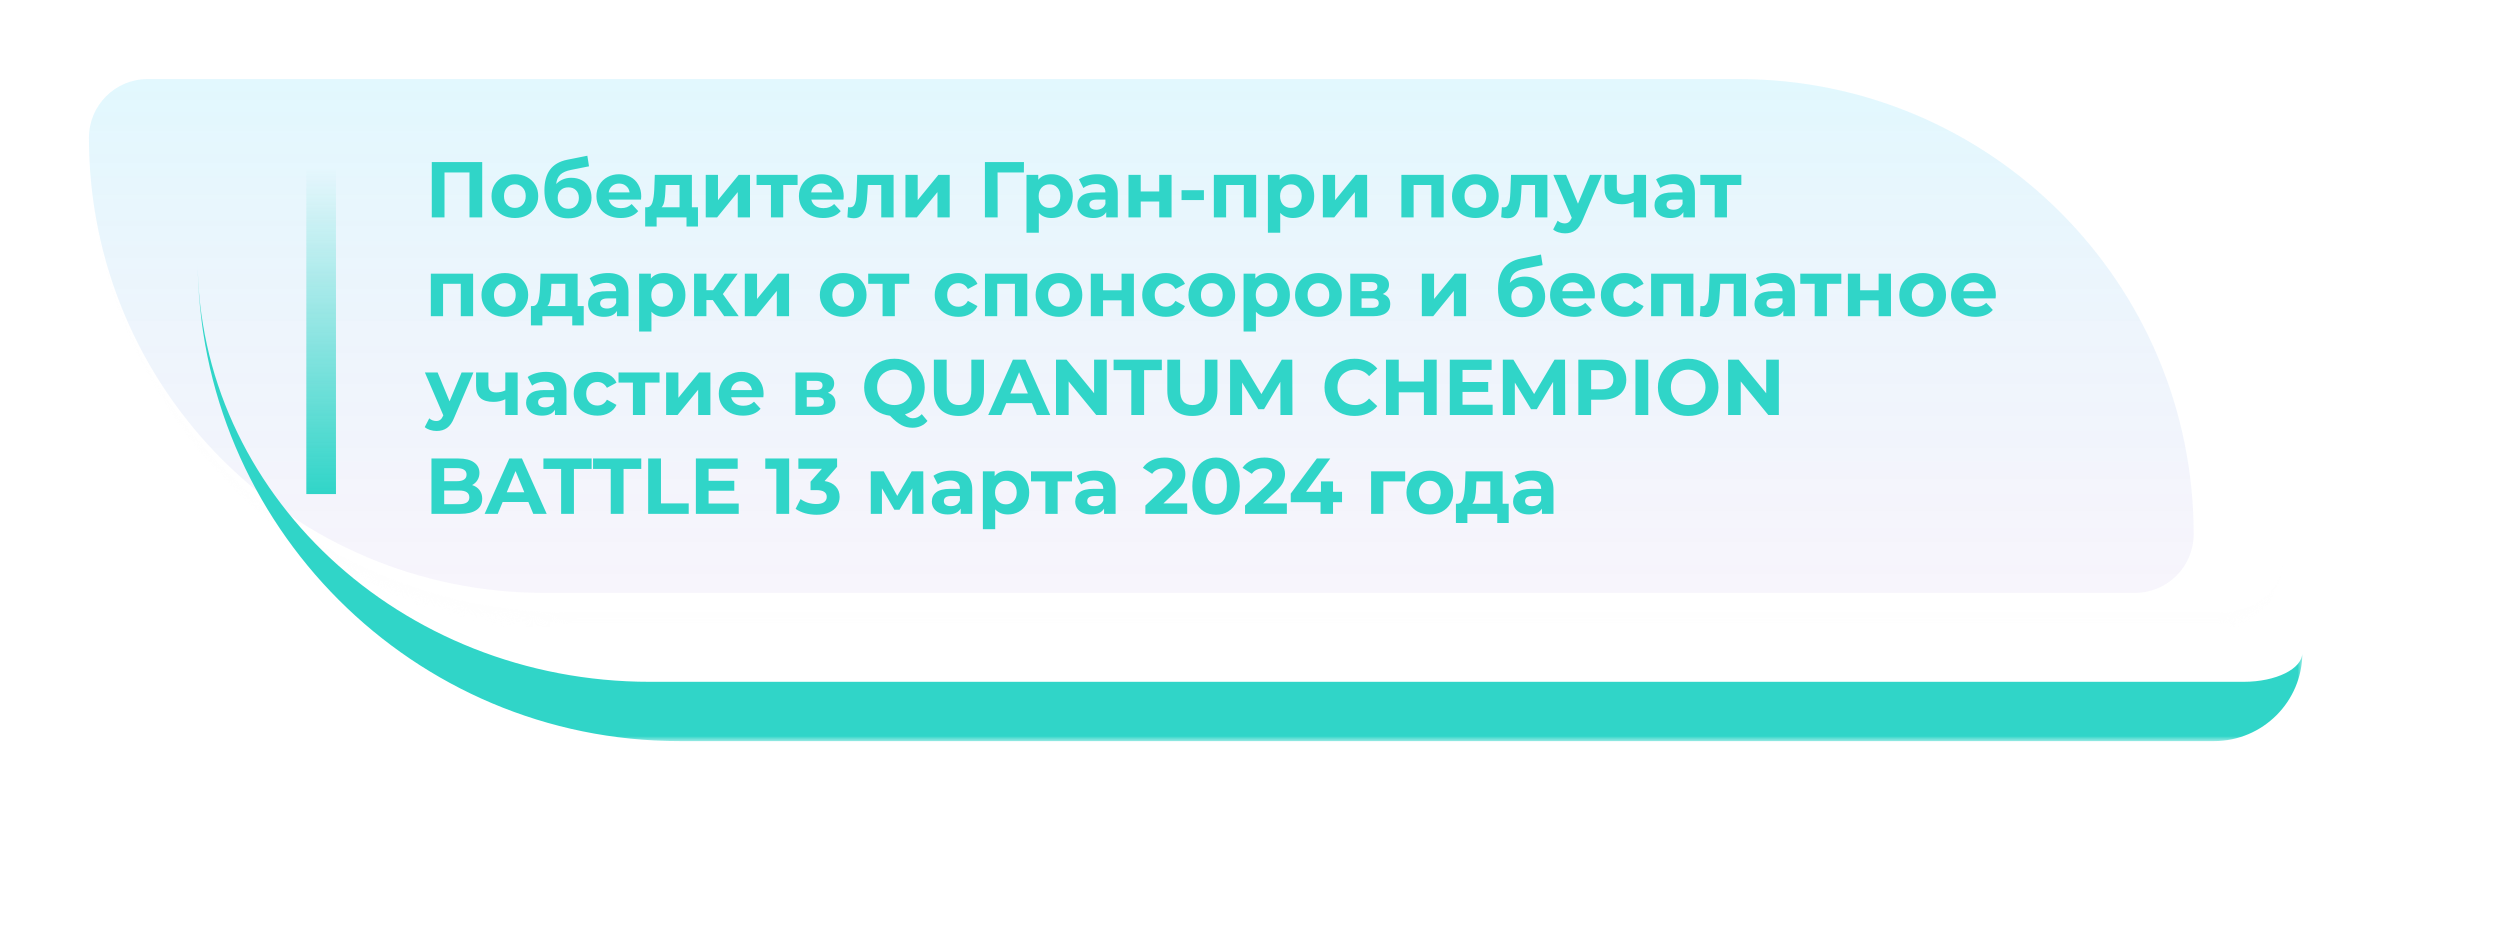
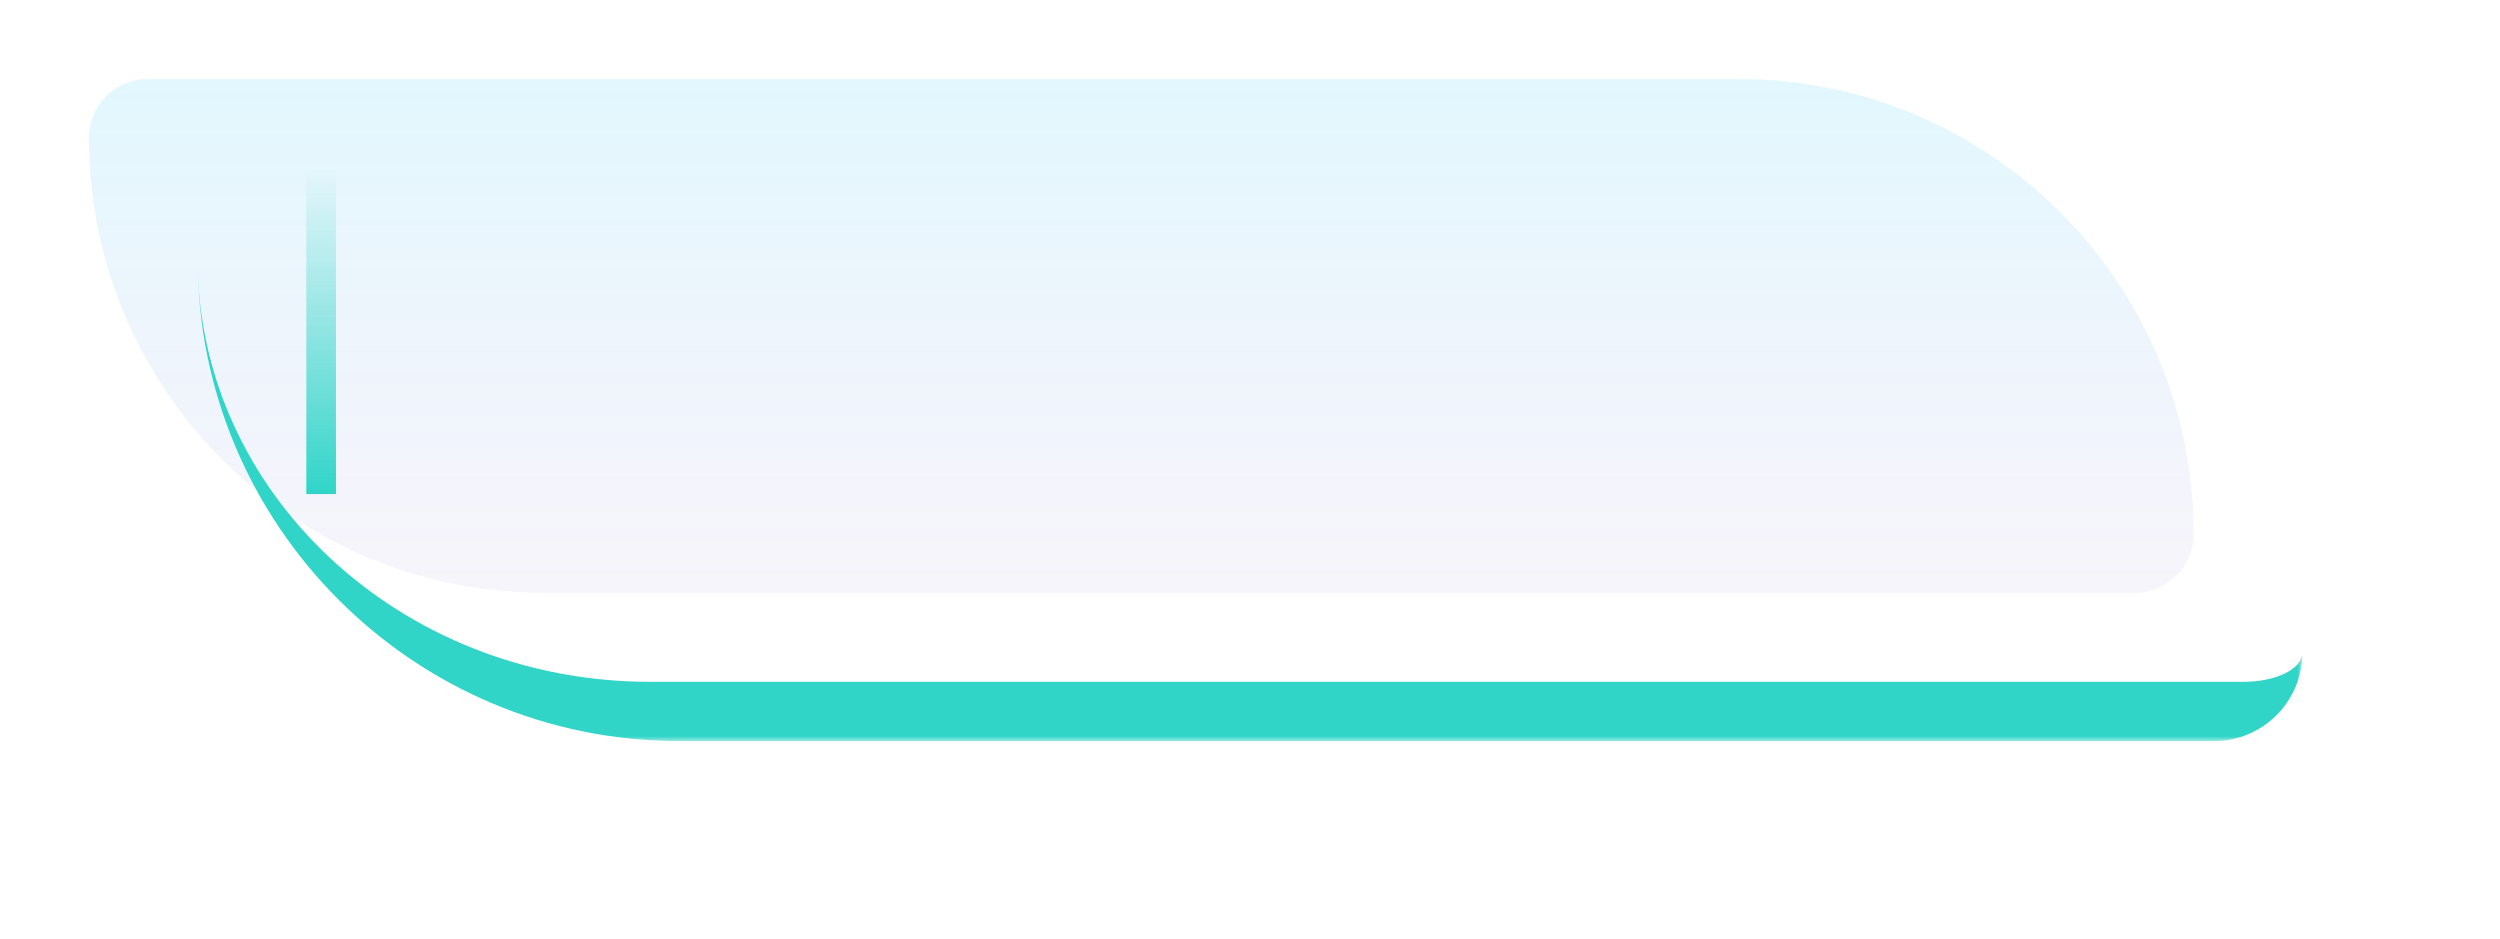
<svg xmlns="http://www.w3.org/2000/svg" width="253" height="95" viewBox="0 0 253 95" fill="none">
  <path d="M9 13.943C9 10.661 11.661 8 14.943 8H175.943C201.38 8 222 28.62 222 54.057V54.057C222 57.339 219.339 60 216.057 60H55.057C29.62 60 9 39.38 9 13.943V13.943Z" fill="url(#paint0_linear_202_12144)" fill-opacity="0.13" />
  <mask id="path-2-inside-1_202_12144" fill="white">
    <path d="M9 14.286C9 10.814 11.814 8 15.286 8H182.286C209.19 8 231 29.81 231 56.714V56.714C231 60.186 228.186 63 224.714 63H57.714C30.81 63 9 41.19 9 14.286V14.286Z" />
  </mask>
-   <path d="M9 8H231H9ZM231 56.714C231 60.738 227.738 64 223.714 64H58.714C31.258 64 9 41.742 9 14.286C9 40.638 30.81 62 57.714 62H224.714C228.186 62 231 59.633 231 56.714ZM9 63V8V63ZM231 8V63V8Z" fill="#FDFDFD" fill-opacity="0.48" mask="url(#path-2-inside-1_202_12144)" />
  <mask id="path-4-inside-2_202_12144" fill="white">
-     <path d="M9 14.286C9 10.814 11.814 8 15.286 8H182.286C209.19 8 231 29.81 231 56.714V56.714C231 60.186 228.186 63 224.714 63H57.714C30.81 63 9 41.19 9 14.286V14.286Z" />
-   </mask>
-   <path d="M9 8H231H9ZM231 63H9H231ZM9 63V8V63ZM184.03 8C210.523 8 232 29.477 232 55.97V55.97C232 59.852 228.853 63 224.97 63H224.714C227.634 63 230 60.186 230 56.714V56.714C230 29.81 208.638 8 182.286 8H184.03Z" fill="#FDFDFD" fill-opacity="0.19" mask="url(#path-4-inside-2_202_12144)" />
+     </mask>
  <g filter="url(#filter0_d_202_12144)">
    <mask id="path-6-outside-3_202_12144" maskUnits="userSpaceOnUse" x="9" y="8" width="213" height="55" fill="black">
      <rect fill="white" x="9" y="8" width="213" height="55" />
-       <path d="M9 14.227C9 10.788 11.788 8 15.227 8H175.943C201.38 8 222 28.62 222 54.057V54.057C222 57.339 219.339 60 216.057 60H54.773C29.493 60 9 39.507 9 14.227V14.227Z" />
    </mask>
    <path d="M9 8H222H9ZM222 54.057C222 58.996 217.996 63 213.057 63H57.773C30.836 63 9 41.164 9 14.227C9 37.85 29.493 57 54.773 57H216.057C219.339 57 222 55.682 222 54.057V54.057ZM9 60V8V60ZM222 8V60V8Z" fill="#30D5C8" mask="url(#path-6-outside-3_202_12144)" />
  </g>
  <line x1="32.5" y1="17" x2="32.5" y2="50" stroke="url(#paint1_linear_202_12144)" stroke-width="3" />
-   <path d="M48.8 16.4V22H47.512V17.456H44.984V22H43.696V16.4H48.8ZM52.108 22.064C51.655 22.064 51.247 21.971 50.884 21.784C50.527 21.592 50.247 21.328 50.044 20.992C49.842 20.656 49.74 20.275 49.74 19.848C49.74 19.421 49.842 19.04 50.044 18.704C50.247 18.368 50.527 18.107 50.884 17.92C51.247 17.728 51.655 17.632 52.108 17.632C52.562 17.632 52.967 17.728 53.324 17.92C53.681 18.107 53.962 18.368 54.164 18.704C54.367 19.04 54.468 19.421 54.468 19.848C54.468 20.275 54.367 20.656 54.164 20.992C53.962 21.328 53.681 21.592 53.324 21.784C52.967 21.971 52.562 22.064 52.108 22.064ZM52.108 21.04C52.428 21.04 52.69 20.933 52.892 20.72C53.1 20.501 53.204 20.211 53.204 19.848C53.204 19.485 53.1 19.197 52.892 18.984C52.69 18.765 52.428 18.656 52.108 18.656C51.788 18.656 51.524 18.765 51.316 18.984C51.108 19.197 51.004 19.485 51.004 19.848C51.004 20.211 51.108 20.501 51.316 20.72C51.524 20.933 51.788 21.04 52.108 21.04ZM57.815 17.992C58.225 17.992 58.585 18.077 58.895 18.248C59.204 18.413 59.441 18.648 59.607 18.952C59.777 19.256 59.863 19.608 59.863 20.008C59.863 20.419 59.761 20.784 59.559 21.104C59.361 21.419 59.084 21.664 58.727 21.84C58.369 22.011 57.964 22.096 57.511 22.096C56.759 22.096 56.167 21.856 55.735 21.376C55.308 20.891 55.095 20.181 55.095 19.248C55.095 18.384 55.281 17.696 55.655 17.184C56.033 16.667 56.612 16.328 57.391 16.168L59.439 15.76L59.607 16.832L57.799 17.192C57.308 17.288 56.943 17.448 56.703 17.672C56.468 17.896 56.329 18.213 56.287 18.624C56.473 18.421 56.697 18.267 56.959 18.16C57.22 18.048 57.505 17.992 57.815 17.992ZM57.519 21.128C57.839 21.128 58.095 21.024 58.287 20.816C58.484 20.608 58.583 20.344 58.583 20.024C58.583 19.699 58.484 19.44 58.287 19.248C58.095 19.056 57.839 18.96 57.519 18.96C57.193 18.96 56.932 19.056 56.735 19.248C56.537 19.44 56.439 19.699 56.439 20.024C56.439 20.349 56.54 20.616 56.743 20.824C56.945 21.027 57.204 21.128 57.519 21.128ZM64.893 19.864C64.893 19.88 64.885 19.992 64.869 20.2H61.613C61.672 20.467 61.811 20.677 62.029 20.832C62.248 20.987 62.52 21.064 62.845 21.064C63.069 21.064 63.267 21.032 63.437 20.968C63.613 20.899 63.776 20.792 63.925 20.648L64.589 21.368C64.184 21.832 63.592 22.064 62.813 22.064C62.328 22.064 61.899 21.971 61.525 21.784C61.152 21.592 60.864 21.328 60.661 20.992C60.459 20.656 60.357 20.275 60.357 19.848C60.357 19.427 60.456 19.048 60.653 18.712C60.856 18.371 61.131 18.107 61.477 17.92C61.829 17.728 62.221 17.632 62.653 17.632C63.075 17.632 63.456 17.723 63.797 17.904C64.139 18.085 64.405 18.347 64.597 18.688C64.795 19.024 64.893 19.416 64.893 19.864ZM62.661 18.576C62.379 18.576 62.141 18.656 61.949 18.816C61.757 18.976 61.64 19.195 61.597 19.472H63.717C63.675 19.2 63.557 18.984 63.365 18.824C63.173 18.659 62.939 18.576 62.661 18.576ZM70.635 20.976V22.928H69.475V22H66.451V22.928H65.291V20.976H65.467C65.734 20.971 65.918 20.813 66.019 20.504C66.12 20.195 66.184 19.755 66.211 19.184L66.267 17.696H70.019V20.976H70.635ZM67.339 19.272C67.323 19.709 67.288 20.067 67.235 20.344C67.187 20.621 67.094 20.832 66.955 20.976H68.771V18.72H67.363L67.339 19.272ZM71.42 17.696H72.66V20.256L74.756 17.696H75.9V22H74.66V19.44L72.572 22H71.42V17.696ZM80.716 18.72H79.26V22H78.02V18.72H76.564V17.696H80.716V18.72ZM85.386 19.864C85.386 19.88 85.378 19.992 85.362 20.2H82.106C82.164 20.467 82.303 20.677 82.522 20.832C82.74 20.987 83.012 21.064 83.338 21.064C83.562 21.064 83.759 21.032 83.93 20.968C84.106 20.899 84.268 20.792 84.418 20.648L85.082 21.368C84.676 21.832 84.084 22.064 83.306 22.064C82.82 22.064 82.391 21.971 82.018 21.784C81.644 21.592 81.356 21.328 81.154 20.992C80.951 20.656 80.85 20.275 80.85 19.848C80.85 19.427 80.948 19.048 81.146 18.712C81.348 18.371 81.623 18.107 81.97 17.92C82.322 17.728 82.714 17.632 83.146 17.632C83.567 17.632 83.948 17.723 84.29 17.904C84.631 18.085 84.898 18.347 85.09 18.688C85.287 19.024 85.386 19.416 85.386 19.864ZM83.154 18.576C82.871 18.576 82.634 18.656 82.442 18.816C82.25 18.976 82.132 19.195 82.09 19.472H84.21C84.167 19.2 84.05 18.984 83.858 18.824C83.666 18.659 83.431 18.576 83.154 18.576ZM90.431 17.696V22H89.183V18.72H87.823L87.783 19.48C87.762 20.045 87.709 20.515 87.623 20.888C87.538 21.261 87.399 21.555 87.207 21.768C87.015 21.981 86.749 22.088 86.407 22.088C86.226 22.088 86.01 22.056 85.759 21.992L85.823 20.968C85.909 20.979 85.97 20.984 86.007 20.984C86.194 20.984 86.332 20.917 86.423 20.784C86.519 20.645 86.583 20.472 86.615 20.264C86.647 20.051 86.671 19.771 86.687 19.424L86.751 17.696H90.431ZM91.631 17.696H92.871V20.256L94.967 17.696H96.111V22H94.871V19.44L92.783 22H91.631V17.696ZM103.617 17.456H100.953L100.961 22H99.673V16.4H103.625L103.617 17.456ZM106.425 17.632C106.825 17.632 107.188 17.725 107.513 17.912C107.844 18.093 108.102 18.352 108.289 18.688C108.476 19.019 108.569 19.405 108.569 19.848C108.569 20.291 108.476 20.68 108.289 21.016C108.102 21.347 107.844 21.605 107.513 21.792C107.188 21.973 106.825 22.064 106.425 22.064C105.876 22.064 105.444 21.891 105.129 21.544V23.552H103.881V17.696H105.073V18.192C105.382 17.819 105.833 17.632 106.425 17.632ZM106.209 21.04C106.529 21.04 106.79 20.933 106.993 20.72C107.201 20.501 107.305 20.211 107.305 19.848C107.305 19.485 107.201 19.197 106.993 18.984C106.79 18.765 106.529 18.656 106.209 18.656C105.889 18.656 105.625 18.765 105.417 18.984C105.214 19.197 105.113 19.485 105.113 19.848C105.113 20.211 105.214 20.501 105.417 20.72C105.625 20.933 105.889 21.04 106.209 21.04ZM111.045 17.632C111.712 17.632 112.224 17.792 112.581 18.112C112.939 18.427 113.117 18.904 113.117 19.544V22H111.949V21.464C111.715 21.864 111.277 22.064 110.637 22.064C110.307 22.064 110.019 22.008 109.773 21.896C109.533 21.784 109.349 21.629 109.221 21.432C109.093 21.235 109.029 21.011 109.029 20.76C109.029 20.36 109.179 20.045 109.477 19.816C109.781 19.587 110.248 19.472 110.877 19.472H111.869C111.869 19.2 111.787 18.992 111.621 18.848C111.456 18.699 111.208 18.624 110.877 18.624C110.648 18.624 110.421 18.661 110.197 18.736C109.979 18.805 109.792 18.901 109.637 19.024L109.189 18.152C109.424 17.987 109.704 17.859 110.029 17.768C110.36 17.677 110.699 17.632 111.045 17.632ZM110.949 21.224C111.163 21.224 111.352 21.176 111.517 21.08C111.683 20.979 111.8 20.832 111.869 20.64V20.2H111.013C110.501 20.2 110.245 20.368 110.245 20.704C110.245 20.864 110.307 20.992 110.429 21.088C110.557 21.179 110.731 21.224 110.949 21.224ZM114.202 17.696H115.442V19.376H117.314V17.696H118.562V22H117.314V20.392H115.442V22H114.202V17.696ZM119.572 19.248H121.836V20.248H119.572V19.248ZM127.122 17.696V22H125.874V18.72H124.082V22H122.842V17.696H127.122ZM130.855 17.632C131.255 17.632 131.617 17.725 131.943 17.912C132.273 18.093 132.532 18.352 132.719 18.688C132.905 19.019 132.999 19.405 132.999 19.848C132.999 20.291 132.905 20.68 132.719 21.016C132.532 21.347 132.273 21.605 131.943 21.792C131.617 21.973 131.255 22.064 130.855 22.064C130.305 22.064 129.873 21.891 129.559 21.544V23.552H128.311V17.696H129.503V18.192C129.812 17.819 130.263 17.632 130.855 17.632ZM130.639 21.04C130.959 21.04 131.22 20.933 131.423 20.72C131.631 20.501 131.735 20.211 131.735 19.848C131.735 19.485 131.631 19.197 131.423 18.984C131.22 18.765 130.959 18.656 130.639 18.656C130.319 18.656 130.055 18.765 129.847 18.984C129.644 19.197 129.543 19.485 129.543 19.848C129.543 20.211 129.644 20.501 129.847 20.72C130.055 20.933 130.319 21.04 130.639 21.04ZM133.873 17.696H135.113V20.256L137.209 17.696H138.353V22H137.113V19.44L135.025 22H133.873V17.696ZM146.099 17.696V22H144.851V18.72H143.059V22H141.819V17.696H146.099ZM149.311 22.064C148.858 22.064 148.45 21.971 148.087 21.784C147.73 21.592 147.45 21.328 147.247 20.992C147.045 20.656 146.943 20.275 146.943 19.848C146.943 19.421 147.045 19.04 147.247 18.704C147.45 18.368 147.73 18.107 148.087 17.92C148.45 17.728 148.858 17.632 149.311 17.632C149.765 17.632 150.17 17.728 150.527 17.92C150.885 18.107 151.165 18.368 151.367 18.704C151.57 19.04 151.671 19.421 151.671 19.848C151.671 20.275 151.57 20.656 151.367 20.992C151.165 21.328 150.885 21.592 150.527 21.784C150.17 21.971 149.765 22.064 149.311 22.064ZM149.311 21.04C149.631 21.04 149.893 20.933 150.095 20.72C150.303 20.501 150.407 20.211 150.407 19.848C150.407 19.485 150.303 19.197 150.095 18.984C149.893 18.765 149.631 18.656 149.311 18.656C148.991 18.656 148.727 18.765 148.519 18.984C148.311 19.197 148.207 19.485 148.207 19.848C148.207 20.211 148.311 20.501 148.519 20.72C148.727 20.933 148.991 21.04 149.311 21.04ZM156.595 17.696V22H155.347V18.72H153.987L153.947 19.48C153.926 20.045 153.873 20.515 153.787 20.888C153.702 21.261 153.563 21.555 153.371 21.768C153.179 21.981 152.913 22.088 152.571 22.088C152.39 22.088 152.174 22.056 151.923 21.992L151.987 20.968C152.073 20.979 152.134 20.984 152.171 20.984C152.358 20.984 152.497 20.917 152.587 20.784C152.683 20.645 152.747 20.472 152.779 20.264C152.811 20.051 152.835 19.771 152.851 19.424L152.915 17.696H156.595ZM162.107 17.696L160.163 22.264C159.966 22.76 159.721 23.109 159.427 23.312C159.139 23.515 158.79 23.616 158.379 23.616C158.155 23.616 157.934 23.581 157.715 23.512C157.497 23.443 157.318 23.347 157.179 23.224L157.635 22.336C157.731 22.421 157.841 22.488 157.963 22.536C158.091 22.584 158.217 22.608 158.339 22.608C158.51 22.608 158.649 22.565 158.755 22.48C158.862 22.4 158.958 22.264 159.043 22.072L159.059 22.032L157.195 17.696H158.483L159.691 20.616L160.907 17.696H162.107ZM166.581 17.696V22H165.333V20.4C164.971 20.581 164.571 20.672 164.133 20.672C163.552 20.672 163.112 20.541 162.813 20.28C162.52 20.013 162.373 19.603 162.373 19.048V17.696H163.621V18.968C163.621 19.229 163.688 19.419 163.821 19.536C163.96 19.653 164.157 19.712 164.413 19.712C164.739 19.712 165.045 19.643 165.333 19.504V17.696H166.581ZM169.452 17.632C170.118 17.632 170.63 17.792 170.988 18.112C171.345 18.427 171.524 18.904 171.524 19.544V22H170.356V21.464C170.121 21.864 169.684 22.064 169.044 22.064C168.713 22.064 168.425 22.008 168.18 21.896C167.94 21.784 167.756 21.629 167.628 21.432C167.5 21.235 167.436 21.011 167.436 20.76C167.436 20.36 167.585 20.045 167.884 19.816C168.188 19.587 168.654 19.472 169.284 19.472H170.276C170.276 19.2 170.193 18.992 170.028 18.848C169.862 18.699 169.614 18.624 169.284 18.624C169.054 18.624 168.828 18.661 168.604 18.736C168.385 18.805 168.198 18.901 168.044 19.024L167.596 18.152C167.83 17.987 168.11 17.859 168.436 17.768C168.766 17.677 169.105 17.632 169.452 17.632ZM169.356 21.224C169.569 21.224 169.758 21.176 169.924 21.08C170.089 20.979 170.206 20.832 170.276 20.64V20.2H169.42C168.908 20.2 168.652 20.368 168.652 20.704C168.652 20.864 168.713 20.992 168.836 21.088C168.964 21.179 169.137 21.224 169.356 21.224ZM176.224 18.72H174.768V22H173.528V18.72H172.072V17.696H176.224V18.72ZM47.88 27.696V32H46.632V28.72H44.84V32H43.6V27.696H47.88ZM51.093 32.064C50.639 32.064 50.231 31.971 49.869 31.784C49.511 31.592 49.231 31.328 49.029 30.992C48.826 30.656 48.725 30.275 48.725 29.848C48.725 29.421 48.826 29.04 49.029 28.704C49.231 28.368 49.511 28.107 49.869 27.92C50.231 27.728 50.639 27.632 51.093 27.632C51.546 27.632 51.951 27.728 52.309 27.92C52.666 28.107 52.946 28.368 53.149 28.704C53.351 29.04 53.453 29.421 53.453 29.848C53.453 30.275 53.351 30.656 53.149 30.992C52.946 31.328 52.666 31.592 52.309 31.784C51.951 31.971 51.546 32.064 51.093 32.064ZM51.093 31.04C51.413 31.04 51.674 30.933 51.877 30.72C52.085 30.501 52.189 30.211 52.189 29.848C52.189 29.485 52.085 29.197 51.877 28.984C51.674 28.765 51.413 28.656 51.093 28.656C50.773 28.656 50.509 28.765 50.301 28.984C50.093 29.197 49.989 29.485 49.989 29.848C49.989 30.211 50.093 30.501 50.301 30.72C50.509 30.933 50.773 31.04 51.093 31.04ZM59.072 30.976V32.928H57.912V32H54.888V32.928H53.728V30.976H53.904C54.171 30.971 54.355 30.813 54.456 30.504C54.558 30.195 54.622 29.755 54.648 29.184L54.704 27.696H58.456V30.976H59.072ZM55.776 29.272C55.76 29.709 55.726 30.067 55.672 30.344C55.624 30.621 55.531 30.832 55.392 30.976H57.208V28.72H55.8L55.776 29.272ZM61.53 27.632C62.197 27.632 62.709 27.792 63.066 28.112C63.423 28.427 63.602 28.904 63.602 29.544V32H62.434V31.464C62.199 31.864 61.762 32.064 61.122 32.064C60.791 32.064 60.503 32.008 60.258 31.896C60.018 31.784 59.834 31.629 59.706 31.432C59.578 31.235 59.514 31.011 59.514 30.76C59.514 30.36 59.663 30.045 59.962 29.816C60.266 29.587 60.733 29.472 61.362 29.472H62.354C62.354 29.2 62.271 28.992 62.106 28.848C61.941 28.699 61.693 28.624 61.362 28.624C61.133 28.624 60.906 28.661 60.682 28.736C60.463 28.805 60.276 28.901 60.122 29.024L59.674 28.152C59.908 27.987 60.188 27.859 60.514 27.768C60.844 27.677 61.183 27.632 61.53 27.632ZM61.434 31.224C61.647 31.224 61.837 31.176 62.002 31.08C62.167 30.979 62.285 30.832 62.354 30.64V30.2H61.498C60.986 30.2 60.73 30.368 60.73 30.704C60.73 30.864 60.791 30.992 60.914 31.088C61.042 31.179 61.215 31.224 61.434 31.224ZM67.222 27.632C67.622 27.632 67.985 27.725 68.31 27.912C68.641 28.093 68.899 28.352 69.086 28.688C69.273 29.019 69.366 29.405 69.366 29.848C69.366 30.291 69.273 30.68 69.086 31.016C68.899 31.347 68.641 31.605 68.31 31.792C67.985 31.973 67.622 32.064 67.222 32.064C66.673 32.064 66.241 31.891 65.926 31.544V33.552H64.678V27.696H65.87V28.192C66.179 27.819 66.63 27.632 67.222 27.632ZM67.006 31.04C67.326 31.04 67.587 30.933 67.79 30.72C67.998 30.501 68.102 30.211 68.102 29.848C68.102 29.485 67.998 29.197 67.79 28.984C67.587 28.765 67.326 28.656 67.006 28.656C66.686 28.656 66.422 28.765 66.214 28.984C66.011 29.197 65.91 29.485 65.91 29.848C65.91 30.211 66.011 30.501 66.214 30.72C66.422 30.933 66.686 31.04 67.006 31.04ZM72.137 30.368H71.489V32H70.241V27.696H71.489V29.368H72.161L73.329 27.696H74.657L73.153 29.76L74.761 32H73.289L72.137 30.368ZM75.373 27.696H76.613V30.256L78.709 27.696H79.853V32H78.613V29.44L76.525 32H75.373V27.696ZM85.335 32.064C84.881 32.064 84.473 31.971 84.111 31.784C83.753 31.592 83.473 31.328 83.271 30.992C83.068 30.656 82.967 30.275 82.967 29.848C82.967 29.421 83.068 29.04 83.271 28.704C83.473 28.368 83.753 28.107 84.111 27.92C84.473 27.728 84.881 27.632 85.335 27.632C85.788 27.632 86.193 27.728 86.551 27.92C86.908 28.107 87.188 28.368 87.391 28.704C87.593 29.04 87.695 29.421 87.695 29.848C87.695 30.275 87.593 30.656 87.391 30.992C87.188 31.328 86.908 31.592 86.551 31.784C86.193 31.971 85.788 32.064 85.335 32.064ZM85.335 31.04C85.655 31.04 85.916 30.933 86.119 30.72C86.327 30.501 86.431 30.211 86.431 29.848C86.431 29.485 86.327 29.197 86.119 28.984C85.916 28.765 85.655 28.656 85.335 28.656C85.015 28.656 84.751 28.765 84.543 28.984C84.335 29.197 84.231 29.485 84.231 29.848C84.231 30.211 84.335 30.501 84.543 30.72C84.751 30.933 85.015 31.04 85.335 31.04ZM92.013 28.72H90.557V32H89.317V28.72H87.861V27.696H92.013V28.72ZM96.992 32.064C96.533 32.064 96.12 31.971 95.752 31.784C95.389 31.592 95.104 31.328 94.896 30.992C94.693 30.656 94.592 30.275 94.592 29.848C94.592 29.421 94.693 29.04 94.896 28.704C95.104 28.368 95.389 28.107 95.752 27.92C96.12 27.728 96.533 27.632 96.992 27.632C97.445 27.632 97.84 27.728 98.176 27.92C98.517 28.107 98.765 28.376 98.92 28.728L97.952 29.248C97.728 28.853 97.405 28.656 96.984 28.656C96.658 28.656 96.389 28.763 96.176 28.976C95.962 29.189 95.856 29.48 95.856 29.848C95.856 30.216 95.962 30.507 96.176 30.72C96.389 30.933 96.658 31.04 96.984 31.04C97.41 31.04 97.733 30.843 97.952 30.448L98.92 30.976C98.765 31.317 98.517 31.584 98.176 31.776C97.84 31.968 97.445 32.064 96.992 32.064ZM103.958 27.696V32H102.71V28.72H100.918V32H99.678V27.696H103.958ZM107.171 32.064C106.717 32.064 106.309 31.971 105.947 31.784C105.589 31.592 105.309 31.328 105.107 30.992C104.904 30.656 104.803 30.275 104.803 29.848C104.803 29.421 104.904 29.04 105.107 28.704C105.309 28.368 105.589 28.107 105.947 27.92C106.309 27.728 106.717 27.632 107.171 27.632C107.624 27.632 108.029 27.728 108.387 27.92C108.744 28.107 109.024 28.368 109.227 28.704C109.429 29.04 109.531 29.421 109.531 29.848C109.531 30.275 109.429 30.656 109.227 30.992C109.024 31.328 108.744 31.592 108.387 31.784C108.029 31.971 107.624 32.064 107.171 32.064ZM107.171 31.04C107.491 31.04 107.752 30.933 107.955 30.72C108.163 30.501 108.267 30.211 108.267 29.848C108.267 29.485 108.163 29.197 107.955 28.984C107.752 28.765 107.491 28.656 107.171 28.656C106.851 28.656 106.587 28.765 106.379 28.984C106.171 29.197 106.067 29.485 106.067 29.848C106.067 30.211 106.171 30.501 106.379 30.72C106.587 30.933 106.851 31.04 107.171 31.04ZM110.389 27.696H111.629V29.376H113.501V27.696H114.749V32H113.501V30.392H111.629V32H110.389V27.696ZM117.992 32.064C117.533 32.064 117.12 31.971 116.752 31.784C116.389 31.592 116.104 31.328 115.896 30.992C115.693 30.656 115.592 30.275 115.592 29.848C115.592 29.421 115.693 29.04 115.896 28.704C116.104 28.368 116.389 28.107 116.752 27.92C117.12 27.728 117.533 27.632 117.992 27.632C118.445 27.632 118.84 27.728 119.176 27.92C119.517 28.107 119.765 28.376 119.92 28.728L118.952 29.248C118.728 28.853 118.405 28.656 117.984 28.656C117.658 28.656 117.389 28.763 117.176 28.976C116.962 29.189 116.856 29.48 116.856 29.848C116.856 30.216 116.962 30.507 117.176 30.72C117.389 30.933 117.658 31.04 117.984 31.04C118.41 31.04 118.733 30.843 118.952 30.448L119.92 30.976C119.765 31.317 119.517 31.584 119.176 31.776C118.84 31.968 118.445 32.064 117.992 32.064ZM122.639 32.064C122.186 32.064 121.778 31.971 121.415 31.784C121.058 31.592 120.778 31.328 120.575 30.992C120.373 30.656 120.271 30.275 120.271 29.848C120.271 29.421 120.373 29.04 120.575 28.704C120.778 28.368 121.058 28.107 121.415 27.92C121.778 27.728 122.186 27.632 122.639 27.632C123.093 27.632 123.498 27.728 123.855 27.92C124.213 28.107 124.493 28.368 124.695 28.704C124.898 29.04 124.999 29.421 124.999 29.848C124.999 30.275 124.898 30.656 124.695 30.992C124.493 31.328 124.213 31.592 123.855 31.784C123.498 31.971 123.093 32.064 122.639 32.064ZM122.639 31.04C122.959 31.04 123.221 30.933 123.423 30.72C123.631 30.501 123.735 30.211 123.735 29.848C123.735 29.485 123.631 29.197 123.423 28.984C123.221 28.765 122.959 28.656 122.639 28.656C122.319 28.656 122.055 28.765 121.847 28.984C121.639 29.197 121.535 29.485 121.535 29.848C121.535 30.211 121.639 30.501 121.847 30.72C122.055 30.933 122.319 31.04 122.639 31.04ZM128.394 27.632C128.794 27.632 129.156 27.725 129.482 27.912C129.812 28.093 130.071 28.352 130.258 28.688C130.444 29.019 130.538 29.405 130.538 29.848C130.538 30.291 130.444 30.68 130.258 31.016C130.071 31.347 129.812 31.605 129.482 31.792C129.156 31.973 128.794 32.064 128.394 32.064C127.844 32.064 127.412 31.891 127.098 31.544V33.552H125.85V27.696H127.042V28.192C127.351 27.819 127.802 27.632 128.394 27.632ZM128.178 31.04C128.498 31.04 128.759 30.933 128.962 30.72C129.17 30.501 129.274 30.211 129.274 29.848C129.274 29.485 129.17 29.197 128.962 28.984C128.759 28.765 128.498 28.656 128.178 28.656C127.858 28.656 127.594 28.765 127.386 28.984C127.183 29.197 127.082 29.485 127.082 29.848C127.082 30.211 127.183 30.501 127.386 30.72C127.594 30.933 127.858 31.04 128.178 31.04ZM133.429 32.064C132.975 32.064 132.567 31.971 132.205 31.784C131.847 31.592 131.567 31.328 131.365 30.992C131.162 30.656 131.061 30.275 131.061 29.848C131.061 29.421 131.162 29.04 131.365 28.704C131.567 28.368 131.847 28.107 132.205 27.92C132.567 27.728 132.975 27.632 133.429 27.632C133.882 27.632 134.287 27.728 134.645 27.92C135.002 28.107 135.282 28.368 135.485 28.704C135.687 29.04 135.789 29.421 135.789 29.848C135.789 30.275 135.687 30.656 135.485 30.992C135.282 31.328 135.002 31.592 134.645 31.784C134.287 31.971 133.882 32.064 133.429 32.064ZM133.429 31.04C133.749 31.04 134.01 30.933 134.213 30.72C134.421 30.501 134.525 30.211 134.525 29.848C134.525 29.485 134.421 29.197 134.213 28.984C134.01 28.765 133.749 28.656 133.429 28.656C133.109 28.656 132.845 28.765 132.637 28.984C132.429 29.197 132.325 29.485 132.325 29.848C132.325 30.211 132.429 30.501 132.637 30.72C132.845 30.933 133.109 31.04 133.429 31.04ZM139.935 29.752C140.442 29.923 140.695 30.264 140.695 30.776C140.695 31.165 140.548 31.467 140.255 31.68C139.962 31.893 139.524 32 138.943 32H136.647V27.696H138.847C139.386 27.696 139.807 27.795 140.111 27.992C140.415 28.184 140.567 28.456 140.567 28.808C140.567 29.021 140.511 29.211 140.399 29.376C140.292 29.536 140.138 29.661 139.935 29.752ZM137.791 29.464H138.735C139.172 29.464 139.391 29.309 139.391 29C139.391 28.696 139.172 28.544 138.735 28.544H137.791V29.464ZM138.839 31.152C139.298 31.152 139.527 30.995 139.527 30.68C139.527 30.515 139.474 30.395 139.367 30.32C139.26 30.24 139.092 30.2 138.863 30.2H137.791V31.152H138.839ZM143.889 27.696H145.129V30.256L147.225 27.696H148.369V32H147.129V29.44L145.041 32H143.889V27.696ZM154.322 27.992C154.733 27.992 155.093 28.077 155.402 28.248C155.712 28.413 155.949 28.648 156.114 28.952C156.285 29.256 156.37 29.608 156.37 30.008C156.37 30.419 156.269 30.784 156.066 31.104C155.869 31.419 155.592 31.664 155.234 31.84C154.877 32.011 154.472 32.096 154.018 32.096C153.266 32.096 152.674 31.856 152.242 31.376C151.816 30.891 151.602 30.181 151.602 29.248C151.602 28.384 151.789 27.696 152.162 27.184C152.541 26.667 153.12 26.328 153.898 26.168L155.946 25.76L156.114 26.832L154.306 27.192C153.816 27.288 153.45 27.448 153.21 27.672C152.976 27.896 152.837 28.213 152.794 28.624C152.981 28.421 153.205 28.267 153.466 28.16C153.728 28.048 154.013 27.992 154.322 27.992ZM154.026 31.128C154.346 31.128 154.602 31.024 154.794 30.816C154.992 30.608 155.09 30.344 155.09 30.024C155.09 29.699 154.992 29.44 154.794 29.248C154.602 29.056 154.346 28.96 154.026 28.96C153.701 28.96 153.44 29.056 153.242 29.248C153.045 29.44 152.946 29.699 152.946 30.024C152.946 30.349 153.048 30.616 153.25 30.824C153.453 31.027 153.712 31.128 154.026 31.128ZM161.401 29.864C161.401 29.88 161.393 29.992 161.377 30.2H158.121C158.18 30.467 158.319 30.677 158.537 30.832C158.756 30.987 159.028 31.064 159.353 31.064C159.577 31.064 159.775 31.032 159.945 30.968C160.121 30.899 160.284 30.792 160.433 30.648L161.097 31.368C160.692 31.832 160.1 32.064 159.321 32.064C158.836 32.064 158.407 31.971 158.033 31.784C157.66 31.592 157.372 31.328 157.169 30.992C156.967 30.656 156.865 30.275 156.865 29.848C156.865 29.427 156.964 29.048 157.161 28.712C157.364 28.371 157.639 28.107 157.985 27.92C158.337 27.728 158.729 27.632 159.161 27.632C159.583 27.632 159.964 27.723 160.305 27.904C160.647 28.085 160.913 28.347 161.105 28.688C161.303 29.024 161.401 29.416 161.401 29.864ZM159.169 28.576C158.887 28.576 158.649 28.656 158.457 28.816C158.265 28.976 158.148 29.195 158.105 29.472H160.225C160.183 29.2 160.065 28.984 159.873 28.824C159.681 28.659 159.447 28.576 159.169 28.576ZM164.406 32.064C163.947 32.064 163.534 31.971 163.166 31.784C162.803 31.592 162.518 31.328 162.31 30.992C162.107 30.656 162.006 30.275 162.006 29.848C162.006 29.421 162.107 29.04 162.31 28.704C162.518 28.368 162.803 28.107 163.166 27.92C163.534 27.728 163.947 27.632 164.406 27.632C164.859 27.632 165.254 27.728 165.59 27.92C165.931 28.107 166.179 28.376 166.334 28.728L165.366 29.248C165.142 28.853 164.819 28.656 164.398 28.656C164.072 28.656 163.803 28.763 163.59 28.976C163.376 29.189 163.27 29.48 163.27 29.848C163.27 30.216 163.376 30.507 163.59 30.72C163.803 30.933 164.072 31.04 164.398 31.04C164.824 31.04 165.147 30.843 165.366 30.448L166.334 30.976C166.179 31.317 165.931 31.584 165.59 31.776C165.254 31.968 164.859 32.064 164.406 32.064ZM171.372 27.696V32H170.124V28.72H168.332V32H167.092V27.696H171.372ZM176.697 27.696V32H175.449V28.72H174.089L174.049 29.48C174.027 30.045 173.974 30.515 173.889 30.888C173.803 31.261 173.665 31.555 173.473 31.768C173.281 31.981 173.014 32.088 172.673 32.088C172.491 32.088 172.275 32.056 172.025 31.992L172.089 30.968C172.174 30.979 172.235 30.984 172.273 30.984C172.459 30.984 172.598 30.917 172.689 30.784C172.785 30.645 172.849 30.472 172.881 30.264C172.913 30.051 172.937 29.771 172.953 29.424L173.017 27.696H176.697ZM179.569 27.632C180.236 27.632 180.748 27.792 181.105 28.112C181.462 28.427 181.641 28.904 181.641 29.544V32H180.473V31.464C180.238 31.864 179.801 32.064 179.161 32.064C178.83 32.064 178.542 32.008 178.297 31.896C178.057 31.784 177.873 31.629 177.745 31.432C177.617 31.235 177.553 31.011 177.553 30.76C177.553 30.36 177.702 30.045 178.001 29.816C178.305 29.587 178.772 29.472 179.401 29.472H180.393C180.393 29.2 180.31 28.992 180.145 28.848C179.98 28.699 179.732 28.624 179.401 28.624C179.172 28.624 178.945 28.661 178.721 28.736C178.502 28.805 178.316 28.901 178.161 29.024L177.713 28.152C177.948 27.987 178.228 27.859 178.553 27.768C178.884 27.677 179.222 27.632 179.569 27.632ZM179.473 31.224C179.686 31.224 179.876 31.176 180.041 31.08C180.206 30.979 180.324 30.832 180.393 30.64V30.2H179.537C179.025 30.2 178.769 30.368 178.769 30.704C178.769 30.864 178.83 30.992 178.953 31.088C179.081 31.179 179.254 31.224 179.473 31.224ZM186.341 28.72H184.885V32H183.645V28.72H182.189V27.696H186.341V28.72ZM187.006 27.696H188.246V29.376H190.118V27.696H191.366V32H190.118V30.392H188.246V32H187.006V27.696ZM194.577 32.064C194.124 32.064 193.716 31.971 193.353 31.784C192.996 31.592 192.716 31.328 192.513 30.992C192.31 30.656 192.209 30.275 192.209 29.848C192.209 29.421 192.31 29.04 192.513 28.704C192.716 28.368 192.996 28.107 193.353 27.92C193.716 27.728 194.124 27.632 194.577 27.632C195.03 27.632 195.436 27.728 195.793 27.92C196.15 28.107 196.43 28.368 196.633 28.704C196.836 29.04 196.937 29.421 196.937 29.848C196.937 30.275 196.836 30.656 196.633 30.992C196.43 31.328 196.15 31.592 195.793 31.784C195.436 31.971 195.03 32.064 194.577 32.064ZM194.577 31.04C194.897 31.04 195.158 30.933 195.361 30.72C195.569 30.501 195.673 30.211 195.673 29.848C195.673 29.485 195.569 29.197 195.361 28.984C195.158 28.765 194.897 28.656 194.577 28.656C194.257 28.656 193.993 28.765 193.785 28.984C193.577 29.197 193.473 29.485 193.473 29.848C193.473 30.211 193.577 30.501 193.785 30.72C193.993 30.933 194.257 31.04 194.577 31.04ZM201.979 29.864C201.979 29.88 201.971 29.992 201.955 30.2H198.699C198.758 30.467 198.897 30.677 199.115 30.832C199.334 30.987 199.606 31.064 199.931 31.064C200.155 31.064 200.353 31.032 200.523 30.968C200.699 30.899 200.862 30.792 201.011 30.648L201.675 31.368C201.27 31.832 200.678 32.064 199.899 32.064C199.414 32.064 198.985 31.971 198.611 31.784C198.238 31.592 197.95 31.328 197.747 30.992C197.545 30.656 197.443 30.275 197.443 29.848C197.443 29.427 197.542 29.048 197.739 28.712C197.942 28.371 198.217 28.107 198.563 27.92C198.915 27.728 199.307 27.632 199.739 27.632C200.161 27.632 200.542 27.723 200.883 27.904C201.225 28.085 201.491 28.347 201.683 28.688C201.881 29.024 201.979 29.416 201.979 29.864ZM199.747 28.576C199.465 28.576 199.227 28.656 199.035 28.816C198.843 28.976 198.726 29.195 198.683 29.472H200.803C200.761 29.2 200.643 28.984 200.451 28.824C200.259 28.659 200.025 28.576 199.747 28.576ZM47.912 37.696L45.968 42.264C45.771 42.76 45.525 43.109 45.232 43.312C44.944 43.515 44.595 43.616 44.184 43.616C43.96 43.616 43.739 43.581 43.52 43.512C43.301 43.443 43.123 43.347 42.984 43.224L43.44 42.336C43.536 42.421 43.645 42.488 43.768 42.536C43.896 42.584 44.021 42.608 44.144 42.608C44.315 42.608 44.453 42.565 44.56 42.48C44.667 42.4 44.763 42.264 44.848 42.072L44.864 42.032L43 37.696H44.288L45.496 40.616L46.712 37.696H47.912ZM52.386 37.696V42H51.138V40.4C50.775 40.581 50.375 40.672 49.938 40.672C49.357 40.672 48.917 40.541 48.618 40.28C48.325 40.013 48.178 39.603 48.178 39.048V37.696H49.426V38.968C49.426 39.229 49.493 39.419 49.626 39.536C49.765 39.653 49.962 39.712 50.218 39.712C50.543 39.712 50.85 39.643 51.138 39.504V37.696H52.386ZM55.256 37.632C55.923 37.632 56.435 37.792 56.792 38.112C57.15 38.427 57.328 38.904 57.328 39.544V42H56.16V41.464C55.926 41.864 55.488 42.064 54.848 42.064C54.518 42.064 54.23 42.008 53.984 41.896C53.744 41.784 53.56 41.629 53.432 41.432C53.304 41.235 53.24 41.011 53.24 40.76C53.24 40.36 53.39 40.045 53.688 39.816C53.992 39.587 54.459 39.472 55.088 39.472H56.08C56.08 39.2 55.998 38.992 55.832 38.848C55.667 38.699 55.419 38.624 55.088 38.624C54.859 38.624 54.632 38.661 54.408 38.736C54.19 38.805 54.003 38.901 53.848 39.024L53.4 38.152C53.635 37.987 53.915 37.859 54.24 37.768C54.571 37.677 54.91 37.632 55.256 37.632ZM55.16 41.224C55.374 41.224 55.563 41.176 55.728 41.08C55.894 40.979 56.011 40.832 56.08 40.64V40.2H55.224C54.712 40.2 54.456 40.368 54.456 40.704C54.456 40.864 54.518 40.992 54.64 41.088C54.768 41.179 54.942 41.224 55.16 41.224ZM60.461 42.064C60.002 42.064 59.589 41.971 59.221 41.784C58.858 41.592 58.572 41.328 58.364 40.992C58.162 40.656 58.06 40.275 58.06 39.848C58.06 39.421 58.162 39.04 58.364 38.704C58.572 38.368 58.858 38.107 59.221 37.92C59.589 37.728 60.002 37.632 60.461 37.632C60.914 37.632 61.309 37.728 61.645 37.92C61.986 38.107 62.234 38.376 62.389 38.728L61.42 39.248C61.197 38.853 60.874 38.656 60.453 38.656C60.127 38.656 59.858 38.763 59.645 38.976C59.431 39.189 59.325 39.48 59.325 39.848C59.325 40.216 59.431 40.507 59.645 40.72C59.858 40.933 60.127 41.04 60.453 41.04C60.879 41.04 61.202 40.843 61.42 40.448L62.389 40.976C62.234 41.317 61.986 41.584 61.645 41.776C61.309 41.968 60.914 42.064 60.461 42.064ZM66.747 38.72H65.291V42H64.051V38.72H62.595V37.696H66.747V38.72ZM67.412 37.696H68.653V40.256L70.749 37.696H71.892V42H70.653V39.44L68.564 42H67.412V37.696ZM77.276 39.864C77.276 39.88 77.268 39.992 77.252 40.2H73.996C74.055 40.467 74.194 40.677 74.412 40.832C74.631 40.987 74.903 41.064 75.228 41.064C75.452 41.064 75.65 41.032 75.82 40.968C75.996 40.899 76.159 40.792 76.308 40.648L76.972 41.368C76.567 41.832 75.975 42.064 75.196 42.064C74.711 42.064 74.281 41.971 73.908 41.784C73.535 41.592 73.247 41.328 73.044 40.992C72.841 40.656 72.74 40.275 72.74 39.848C72.74 39.427 72.839 39.048 73.036 38.712C73.239 38.371 73.513 38.107 73.86 37.92C74.212 37.728 74.604 37.632 75.036 37.632C75.457 37.632 75.839 37.723 76.18 37.904C76.522 38.085 76.788 38.347 76.98 38.688C77.177 39.024 77.276 39.416 77.276 39.864ZM75.044 38.576C74.761 38.576 74.524 38.656 74.332 38.816C74.14 38.976 74.023 39.195 73.98 39.472H76.1C76.058 39.2 75.94 38.984 75.748 38.824C75.556 38.659 75.322 38.576 75.044 38.576ZM83.786 39.752C84.293 39.923 84.546 40.264 84.546 40.776C84.546 41.165 84.4 41.467 84.106 41.68C83.813 41.893 83.376 42 82.794 42H80.498V37.696H82.698C83.237 37.696 83.658 37.795 83.962 37.992C84.266 38.184 84.418 38.456 84.418 38.808C84.418 39.021 84.362 39.211 84.25 39.376C84.144 39.536 83.989 39.661 83.786 39.752ZM81.642 39.464H82.586C83.024 39.464 83.242 39.309 83.242 39C83.242 38.696 83.024 38.544 82.586 38.544H81.642V39.464ZM82.69 41.152C83.149 41.152 83.378 40.995 83.378 40.68C83.378 40.515 83.325 40.395 83.218 40.32C83.112 40.24 82.944 40.2 82.714 40.2H81.642V41.152H82.69ZM93.861 42.6C93.679 42.824 93.458 42.995 93.197 43.112C92.941 43.229 92.658 43.288 92.349 43.288C91.933 43.288 91.557 43.197 91.221 43.016C90.885 42.84 90.501 42.525 90.069 42.072C89.562 42.008 89.109 41.845 88.709 41.584C88.314 41.323 88.005 40.987 87.781 40.576C87.562 40.16 87.453 39.701 87.453 39.2C87.453 38.651 87.583 38.157 87.845 37.72C88.111 37.277 88.477 36.931 88.941 36.68C89.41 36.429 89.935 36.304 90.517 36.304C91.098 36.304 91.621 36.429 92.085 36.68C92.549 36.931 92.914 37.277 93.181 37.72C93.447 38.157 93.581 38.651 93.581 39.2C93.581 39.851 93.397 40.421 93.029 40.912C92.666 41.403 92.183 41.744 91.581 41.936C91.714 42.075 91.842 42.173 91.965 42.232C92.093 42.296 92.229 42.328 92.373 42.328C92.719 42.328 93.023 42.189 93.285 41.912L93.861 42.6ZM88.765 39.2C88.765 39.547 88.839 39.856 88.989 40.128C89.143 40.4 89.354 40.613 89.621 40.768C89.887 40.917 90.186 40.992 90.517 40.992C90.847 40.992 91.146 40.917 91.413 40.768C91.679 40.613 91.887 40.4 92.037 40.128C92.191 39.856 92.269 39.547 92.269 39.2C92.269 38.853 92.191 38.544 92.037 38.272C91.887 38 91.679 37.789 91.413 37.64C91.146 37.485 90.847 37.408 90.517 37.408C90.186 37.408 89.887 37.485 89.621 37.64C89.354 37.789 89.143 38 88.989 38.272C88.839 38.544 88.765 38.853 88.765 39.2ZM97.043 42.096C96.243 42.096 95.619 41.875 95.171 41.432C94.728 40.989 94.507 40.357 94.507 39.536V36.4H95.803V39.488C95.803 40.491 96.219 40.992 97.051 40.992C97.456 40.992 97.765 40.872 97.979 40.632C98.192 40.387 98.299 40.005 98.299 39.488V36.4H99.579V39.536C99.579 40.357 99.355 40.989 98.907 41.432C98.464 41.875 97.843 42.096 97.043 42.096ZM104.43 40.8H101.83L101.334 42H100.006L102.502 36.4H103.782L106.286 42H104.926L104.43 40.8ZM104.022 39.816L103.134 37.672L102.246 39.816H104.022ZM112.003 36.4V42H110.939L108.147 38.6V42H106.867V36.4H107.939L110.723 39.8V36.4H112.003ZM114.488 37.456H112.696V36.4H117.576V37.456H115.784V42H114.488V37.456ZM120.668 42.096C119.868 42.096 119.244 41.875 118.796 41.432C118.353 40.989 118.132 40.357 118.132 39.536V36.4H119.428V39.488C119.428 40.491 119.844 40.992 120.676 40.992C121.081 40.992 121.39 40.872 121.604 40.632C121.817 40.387 121.924 40.005 121.924 39.488V36.4H123.204V39.536C123.204 40.357 122.98 40.989 122.532 41.432C122.089 41.875 121.468 42.096 120.668 42.096ZM129.58 42L129.572 38.64L127.924 41.408H127.34L125.7 38.712V42H124.484V36.4H125.556L127.652 39.88L129.716 36.4H130.78L130.796 42H129.58ZM137.071 42.096C136.5 42.096 135.983 41.973 135.519 41.728C135.06 41.477 134.697 41.133 134.431 40.696C134.169 40.253 134.039 39.755 134.039 39.2C134.039 38.645 134.169 38.149 134.431 37.712C134.697 37.269 135.06 36.925 135.519 36.68C135.983 36.429 136.503 36.304 137.079 36.304C137.564 36.304 138.001 36.389 138.391 36.56C138.785 36.731 139.116 36.976 139.383 37.296L138.551 38.064C138.172 37.627 137.703 37.408 137.143 37.408C136.796 37.408 136.487 37.485 136.215 37.64C135.943 37.789 135.729 38 135.575 38.272C135.425 38.544 135.351 38.853 135.351 39.2C135.351 39.547 135.425 39.856 135.575 40.128C135.729 40.4 135.943 40.613 136.215 40.768C136.487 40.917 136.796 40.992 137.143 40.992C137.703 40.992 138.172 40.771 138.551 40.328L139.383 41.096C139.116 41.421 138.785 41.669 138.391 41.84C137.996 42.011 137.556 42.096 137.071 42.096ZM145.394 36.4V42H144.098V39.704H141.554V42H140.258V36.4H141.554V38.608H144.098V36.4H145.394ZM151.055 40.96V42H146.719V36.4H150.951V37.44H148.007V38.656H150.607V39.664H148.007V40.96H151.055ZM157.182 42L157.174 38.64L155.526 41.408H154.942L153.302 38.712V42H152.086V36.4H153.158L155.254 39.88L157.318 36.4H158.382L158.398 42H157.182ZM162.151 36.4C162.647 36.4 163.076 36.483 163.439 36.648C163.807 36.813 164.089 37.048 164.287 37.352C164.484 37.656 164.583 38.016 164.583 38.432C164.583 38.843 164.484 39.203 164.287 39.512C164.089 39.816 163.807 40.051 163.439 40.216C163.076 40.376 162.647 40.456 162.151 40.456H161.023V42H159.727V36.4H162.151ZM162.079 39.4C162.468 39.4 162.764 39.317 162.967 39.152C163.169 38.981 163.271 38.741 163.271 38.432C163.271 38.117 163.169 37.877 162.967 37.712C162.764 37.541 162.468 37.456 162.079 37.456H161.023V39.4H162.079ZM165.508 36.4H166.804V42H165.508V36.4ZM170.845 42.096C170.263 42.096 169.738 41.971 169.269 41.72C168.805 41.469 168.439 41.125 168.173 40.688C167.911 40.245 167.781 39.749 167.781 39.2C167.781 38.651 167.911 38.157 168.173 37.72C168.439 37.277 168.805 36.931 169.269 36.68C169.738 36.429 170.263 36.304 170.845 36.304C171.426 36.304 171.949 36.429 172.413 36.68C172.877 36.931 173.242 37.277 173.509 37.72C173.775 38.157 173.909 38.651 173.909 39.2C173.909 39.749 173.775 40.245 173.509 40.688C173.242 41.125 172.877 41.469 172.413 41.72C171.949 41.971 171.426 42.096 170.845 42.096ZM170.845 40.992C171.175 40.992 171.474 40.917 171.741 40.768C172.007 40.613 172.215 40.4 172.365 40.128C172.519 39.856 172.597 39.547 172.597 39.2C172.597 38.853 172.519 38.544 172.365 38.272C172.215 38 172.007 37.789 171.741 37.64C171.474 37.485 171.175 37.408 170.845 37.408C170.514 37.408 170.215 37.485 169.949 37.64C169.682 37.789 169.471 38 169.317 38.272C169.167 38.544 169.093 38.853 169.093 39.2C169.093 39.547 169.167 39.856 169.317 40.128C169.471 40.4 169.682 40.613 169.949 40.768C170.215 40.917 170.514 40.992 170.845 40.992ZM180.019 36.4V42H178.955L176.163 38.6V42H174.883V36.4H175.955L178.739 39.8V36.4H180.019ZM47.776 49.088C48.096 49.189 48.347 49.36 48.528 49.6C48.709 49.835 48.8 50.125 48.8 50.472C48.8 50.963 48.608 51.341 48.224 51.608C47.845 51.869 47.291 52 46.56 52H43.664V46.4H46.4C47.083 46.4 47.605 46.531 47.968 46.792C48.336 47.053 48.52 47.408 48.52 47.856C48.52 48.128 48.453 48.371 48.32 48.584C48.192 48.797 48.011 48.965 47.776 49.088ZM44.952 47.376V48.696H46.24C46.56 48.696 46.803 48.64 46.968 48.528C47.133 48.416 47.216 48.251 47.216 48.032C47.216 47.813 47.133 47.651 46.968 47.544C46.803 47.432 46.56 47.376 46.24 47.376H44.952ZM46.464 51.024C46.805 51.024 47.061 50.968 47.232 50.856C47.408 50.744 47.496 50.571 47.496 50.336C47.496 49.872 47.152 49.64 46.464 49.64H44.952V51.024H46.464ZM53.469 50.8H50.869L50.373 52H49.045L51.541 46.4H52.821L55.325 52H53.965L53.469 50.8ZM53.061 49.816L52.173 47.672L51.285 49.816H53.061ZM56.785 47.456H54.993V46.4H59.873V47.456H58.081V52H56.785V47.456ZM61.808 47.456H60.016V46.4H64.896V47.456H63.104V52H61.808V47.456ZM65.594 46.4H66.89V50.944H69.698V52H65.594V46.4ZM74.758 50.96V52H70.422V46.4H74.654V47.44H71.71V48.656H74.31V49.664H71.71V50.96H74.758ZM79.863 46.4V52H78.567V47.44H77.447V46.4H79.863ZM83.451 48.68C83.942 48.76 84.318 48.944 84.579 49.232C84.841 49.515 84.971 49.867 84.971 50.288C84.971 50.613 84.886 50.915 84.715 51.192C84.545 51.464 84.283 51.683 83.931 51.848C83.585 52.013 83.158 52.096 82.651 52.096C82.257 52.096 81.867 52.045 81.483 51.944C81.105 51.837 80.782 51.688 80.515 51.496L81.019 50.504C81.233 50.664 81.478 50.789 81.755 50.88C82.038 50.965 82.326 51.008 82.619 51.008C82.945 51.008 83.201 50.947 83.387 50.824C83.574 50.696 83.667 50.517 83.667 50.288C83.667 49.829 83.318 49.6 82.619 49.6H82.027V48.744L83.179 47.44H80.795V46.4H84.715V47.24L83.451 48.68ZM92.323 52V49.424L91.035 51.584H90.507L89.251 49.416V52H88.123V47.696H89.427L90.803 50.184L92.267 47.696H93.435L93.451 52H92.323ZM96.319 47.632C96.986 47.632 97.498 47.792 97.855 48.112C98.212 48.427 98.391 48.904 98.391 49.544V52H97.223V51.464C96.988 51.864 96.551 52.064 95.911 52.064C95.58 52.064 95.292 52.008 95.047 51.896C94.807 51.784 94.623 51.629 94.495 51.432C94.367 51.235 94.303 51.011 94.303 50.76C94.303 50.36 94.452 50.045 94.751 49.816C95.055 49.587 95.522 49.472 96.151 49.472H97.143C97.143 49.2 97.06 48.992 96.895 48.848C96.73 48.699 96.481 48.624 96.151 48.624C95.921 48.624 95.695 48.661 95.471 48.736C95.252 48.805 95.066 48.901 94.911 49.024L94.463 48.152C94.698 47.987 94.978 47.859 95.303 47.768C95.633 47.677 95.972 47.632 96.319 47.632ZM96.223 51.224C96.436 51.224 96.626 51.176 96.791 51.08C96.956 50.979 97.073 50.832 97.143 50.64V50.2H96.287C95.775 50.2 95.519 50.368 95.519 50.704C95.519 50.864 95.58 50.992 95.703 51.088C95.831 51.179 96.004 51.224 96.223 51.224ZM102.011 47.632C102.411 47.632 102.774 47.725 103.099 47.912C103.43 48.093 103.688 48.352 103.875 48.688C104.062 49.019 104.155 49.405 104.155 49.848C104.155 50.291 104.062 50.68 103.875 51.016C103.688 51.347 103.43 51.605 103.099 51.792C102.774 51.973 102.411 52.064 102.011 52.064C101.462 52.064 101.03 51.891 100.715 51.544V53.552H99.467V47.696H100.659V48.192C100.968 47.819 101.419 47.632 102.011 47.632ZM101.795 51.04C102.115 51.04 102.376 50.933 102.579 50.72C102.787 50.501 102.891 50.211 102.891 49.848C102.891 49.485 102.787 49.197 102.579 48.984C102.376 48.765 102.115 48.656 101.795 48.656C101.475 48.656 101.211 48.765 101.003 48.984C100.8 49.197 100.699 49.485 100.699 49.848C100.699 50.211 100.8 50.501 101.003 50.72C101.211 50.933 101.475 51.04 101.795 51.04ZM108.489 48.72H107.033V52H105.793V48.72H104.337V47.696H108.489V48.72ZM110.827 47.632C111.493 47.632 112.005 47.792 112.363 48.112C112.72 48.427 112.899 48.904 112.899 49.544V52H111.731V51.464C111.496 51.864 111.059 52.064 110.419 52.064C110.088 52.064 109.8 52.008 109.555 51.896C109.315 51.784 109.131 51.629 109.003 51.432C108.875 51.235 108.811 51.011 108.811 50.76C108.811 50.36 108.96 50.045 109.259 49.816C109.563 49.587 110.029 49.472 110.659 49.472H111.651C111.651 49.2 111.568 48.992 111.403 48.848C111.237 48.699 110.989 48.624 110.659 48.624C110.429 48.624 110.203 48.661 109.979 48.736C109.76 48.805 109.573 48.901 109.419 49.024L108.971 48.152C109.205 47.987 109.485 47.859 109.811 47.768C110.141 47.677 110.48 47.632 110.827 47.632ZM110.731 51.224C110.944 51.224 111.133 51.176 111.299 51.08C111.464 50.979 111.581 50.832 111.651 50.64V50.2H110.795C110.283 50.2 110.027 50.368 110.027 50.704C110.027 50.864 110.088 50.992 110.211 51.088C110.339 51.179 110.512 51.224 110.731 51.224ZM120.144 50.944V52H115.912V51.16L118.072 49.12C118.302 48.901 118.456 48.715 118.536 48.56C118.616 48.4 118.656 48.243 118.656 48.088C118.656 47.864 118.579 47.693 118.424 47.576C118.275 47.453 118.054 47.392 117.76 47.392C117.515 47.392 117.294 47.44 117.096 47.536C116.899 47.627 116.734 47.765 116.6 47.952L115.656 47.344C115.875 47.019 116.176 46.765 116.56 46.584C116.944 46.397 117.384 46.304 117.88 46.304C118.296 46.304 118.659 46.373 118.968 46.512C119.283 46.645 119.526 46.837 119.696 47.088C119.872 47.333 119.96 47.624 119.96 47.96C119.96 48.264 119.896 48.549 119.768 48.816C119.64 49.083 119.392 49.387 119.024 49.728L117.736 50.944H120.144ZM123.064 52.096C122.6 52.096 122.186 51.981 121.824 51.752C121.461 51.523 121.176 51.192 120.968 50.76C120.765 50.323 120.664 49.803 120.664 49.2C120.664 48.597 120.765 48.08 120.968 47.648C121.176 47.211 121.461 46.877 121.824 46.648C122.186 46.419 122.6 46.304 123.064 46.304C123.528 46.304 123.941 46.419 124.304 46.648C124.666 46.877 124.949 47.211 125.152 47.648C125.36 48.08 125.464 48.597 125.464 49.2C125.464 49.803 125.36 50.323 125.152 50.76C124.949 51.192 124.666 51.523 124.304 51.752C123.941 51.981 123.528 52.096 123.064 52.096ZM123.064 51C123.405 51 123.672 50.853 123.864 50.56C124.061 50.267 124.16 49.813 124.16 49.2C124.16 48.587 124.061 48.133 123.864 47.84C123.672 47.547 123.405 47.4 123.064 47.4C122.728 47.4 122.461 47.547 122.264 47.84C122.072 48.133 121.976 48.587 121.976 49.2C121.976 49.813 122.072 50.267 122.264 50.56C122.461 50.853 122.728 51 123.064 51ZM130.23 50.944V52H125.998V51.16L128.158 49.12C128.388 48.901 128.542 48.715 128.622 48.56C128.702 48.4 128.742 48.243 128.742 48.088C128.742 47.864 128.665 47.693 128.51 47.576C128.361 47.453 128.14 47.392 127.846 47.392C127.601 47.392 127.38 47.44 127.182 47.536C126.985 47.627 126.82 47.765 126.686 47.952L125.742 47.344C125.961 47.019 126.262 46.765 126.646 46.584C127.03 46.397 127.47 46.304 127.966 46.304C128.382 46.304 128.745 46.373 129.054 46.512C129.369 46.645 129.612 46.837 129.782 47.088C129.958 47.333 130.046 47.624 130.046 47.96C130.046 48.264 129.982 48.549 129.854 48.816C129.726 49.083 129.478 49.387 129.11 49.728L127.822 50.944H130.23ZM135.815 50.824H134.903V52H133.639V50.824H130.623V49.952L133.263 46.4H134.623L132.175 49.768H133.679V48.72H134.903V49.768H135.815V50.824ZM142.204 48.72H139.996V52H138.756V47.696H142.204V48.72ZM144.702 52.064C144.249 52.064 143.841 51.971 143.478 51.784C143.121 51.592 142.841 51.328 142.638 50.992C142.435 50.656 142.334 50.275 142.334 49.848C142.334 49.421 142.435 49.04 142.638 48.704C142.841 48.368 143.121 48.107 143.478 47.92C143.841 47.728 144.249 47.632 144.702 47.632C145.155 47.632 145.561 47.728 145.918 47.92C146.275 48.107 146.555 48.368 146.758 48.704C146.961 49.04 147.062 49.421 147.062 49.848C147.062 50.275 146.961 50.656 146.758 50.992C146.555 51.328 146.275 51.592 145.918 51.784C145.561 51.971 145.155 52.064 144.702 52.064ZM144.702 51.04C145.022 51.04 145.283 50.933 145.486 50.72C145.694 50.501 145.798 50.211 145.798 49.848C145.798 49.485 145.694 49.197 145.486 48.984C145.283 48.765 145.022 48.656 144.702 48.656C144.382 48.656 144.118 48.765 143.91 48.984C143.702 49.197 143.598 49.485 143.598 49.848C143.598 50.211 143.702 50.501 143.91 50.72C144.118 50.933 144.382 51.04 144.702 51.04ZM152.682 50.976V52.928H151.522V52H148.498V52.928H147.338V50.976H147.514C147.78 50.971 147.964 50.813 148.066 50.504C148.167 50.195 148.231 49.755 148.258 49.184L148.314 47.696H152.066V50.976H152.682ZM149.386 49.272C149.37 49.709 149.335 50.067 149.282 50.344C149.234 50.621 149.14 50.832 149.002 50.976H150.818V48.72H149.41L149.386 49.272ZM155.139 47.632C155.806 47.632 156.318 47.792 156.675 48.112C157.033 48.427 157.211 48.904 157.211 49.544V52H156.043V51.464C155.809 51.864 155.371 52.064 154.731 52.064C154.401 52.064 154.113 52.008 153.867 51.896C153.627 51.784 153.443 51.629 153.315 51.432C153.187 51.235 153.123 51.011 153.123 50.76C153.123 50.36 153.273 50.045 153.571 49.816C153.875 49.587 154.342 49.472 154.971 49.472H155.963C155.963 49.2 155.881 48.992 155.715 48.848C155.55 48.699 155.302 48.624 154.971 48.624C154.742 48.624 154.515 48.661 154.291 48.736C154.073 48.805 153.886 48.901 153.731 49.024L153.283 48.152C153.518 47.987 153.798 47.859 154.123 47.768C154.454 47.677 154.793 47.632 155.139 47.632ZM155.043 51.224C155.257 51.224 155.446 51.176 155.611 51.08C155.777 50.979 155.894 50.832 155.963 50.64V50.2H155.107C154.595 50.2 154.339 50.368 154.339 50.704C154.339 50.864 154.401 50.992 154.523 51.088C154.651 51.179 154.825 51.224 155.043 51.224Z" fill="#30D5C8" />
  <defs>
    <filter id="filter0_d_202_12144" x="0" y="0" width="253" height="95" filterUnits="userSpaceOnUse" color-interpolation-filters="sRGB">
      <feFlood flood-opacity="0" result="BackgroundImageFix" />
      <feColorMatrix in="SourceAlpha" type="matrix" values="0 0 0 0 0 0 0 0 0 0 0 0 0 0 0 0 0 0 127 0" result="hardAlpha" />
      <feMorphology radius="3" operator="dilate" in="SourceAlpha" result="effect1_dropShadow_202_12144" />
      <feOffset dx="11" dy="12" />
      <feGaussianBlur stdDeviation="8.5" />
      <feComposite in2="hardAlpha" operator="out" />
      <feColorMatrix type="matrix" values="0 0 0 0 0 0 0 0 0 0 0 0 0 0 0 0 0 0 1 0" />
      <feBlend mode="normal" in2="BackgroundImageFix" result="effect1_dropShadow_202_12144" />
      <feBlend mode="normal" in="SourceGraphic" in2="effect1_dropShadow_202_12144" result="shape" />
    </filter>
    <linearGradient id="paint0_linear_202_12144" x1="115.5" y1="8" x2="115.5" y2="60" gradientUnits="userSpaceOnUse">
      <stop stop-color="#1BC9F6" />
      <stop offset="1" stop-color="#8166D0" stop-opacity="0.51" />
    </linearGradient>
    <linearGradient id="paint1_linear_202_12144" x1="31" y1="17" x2="31" y2="50" gradientUnits="userSpaceOnUse">
      <stop stop-color="#30D5C8" stop-opacity="0" />
      <stop offset="1" stop-color="#30D5C8" />
    </linearGradient>
  </defs>
</svg>